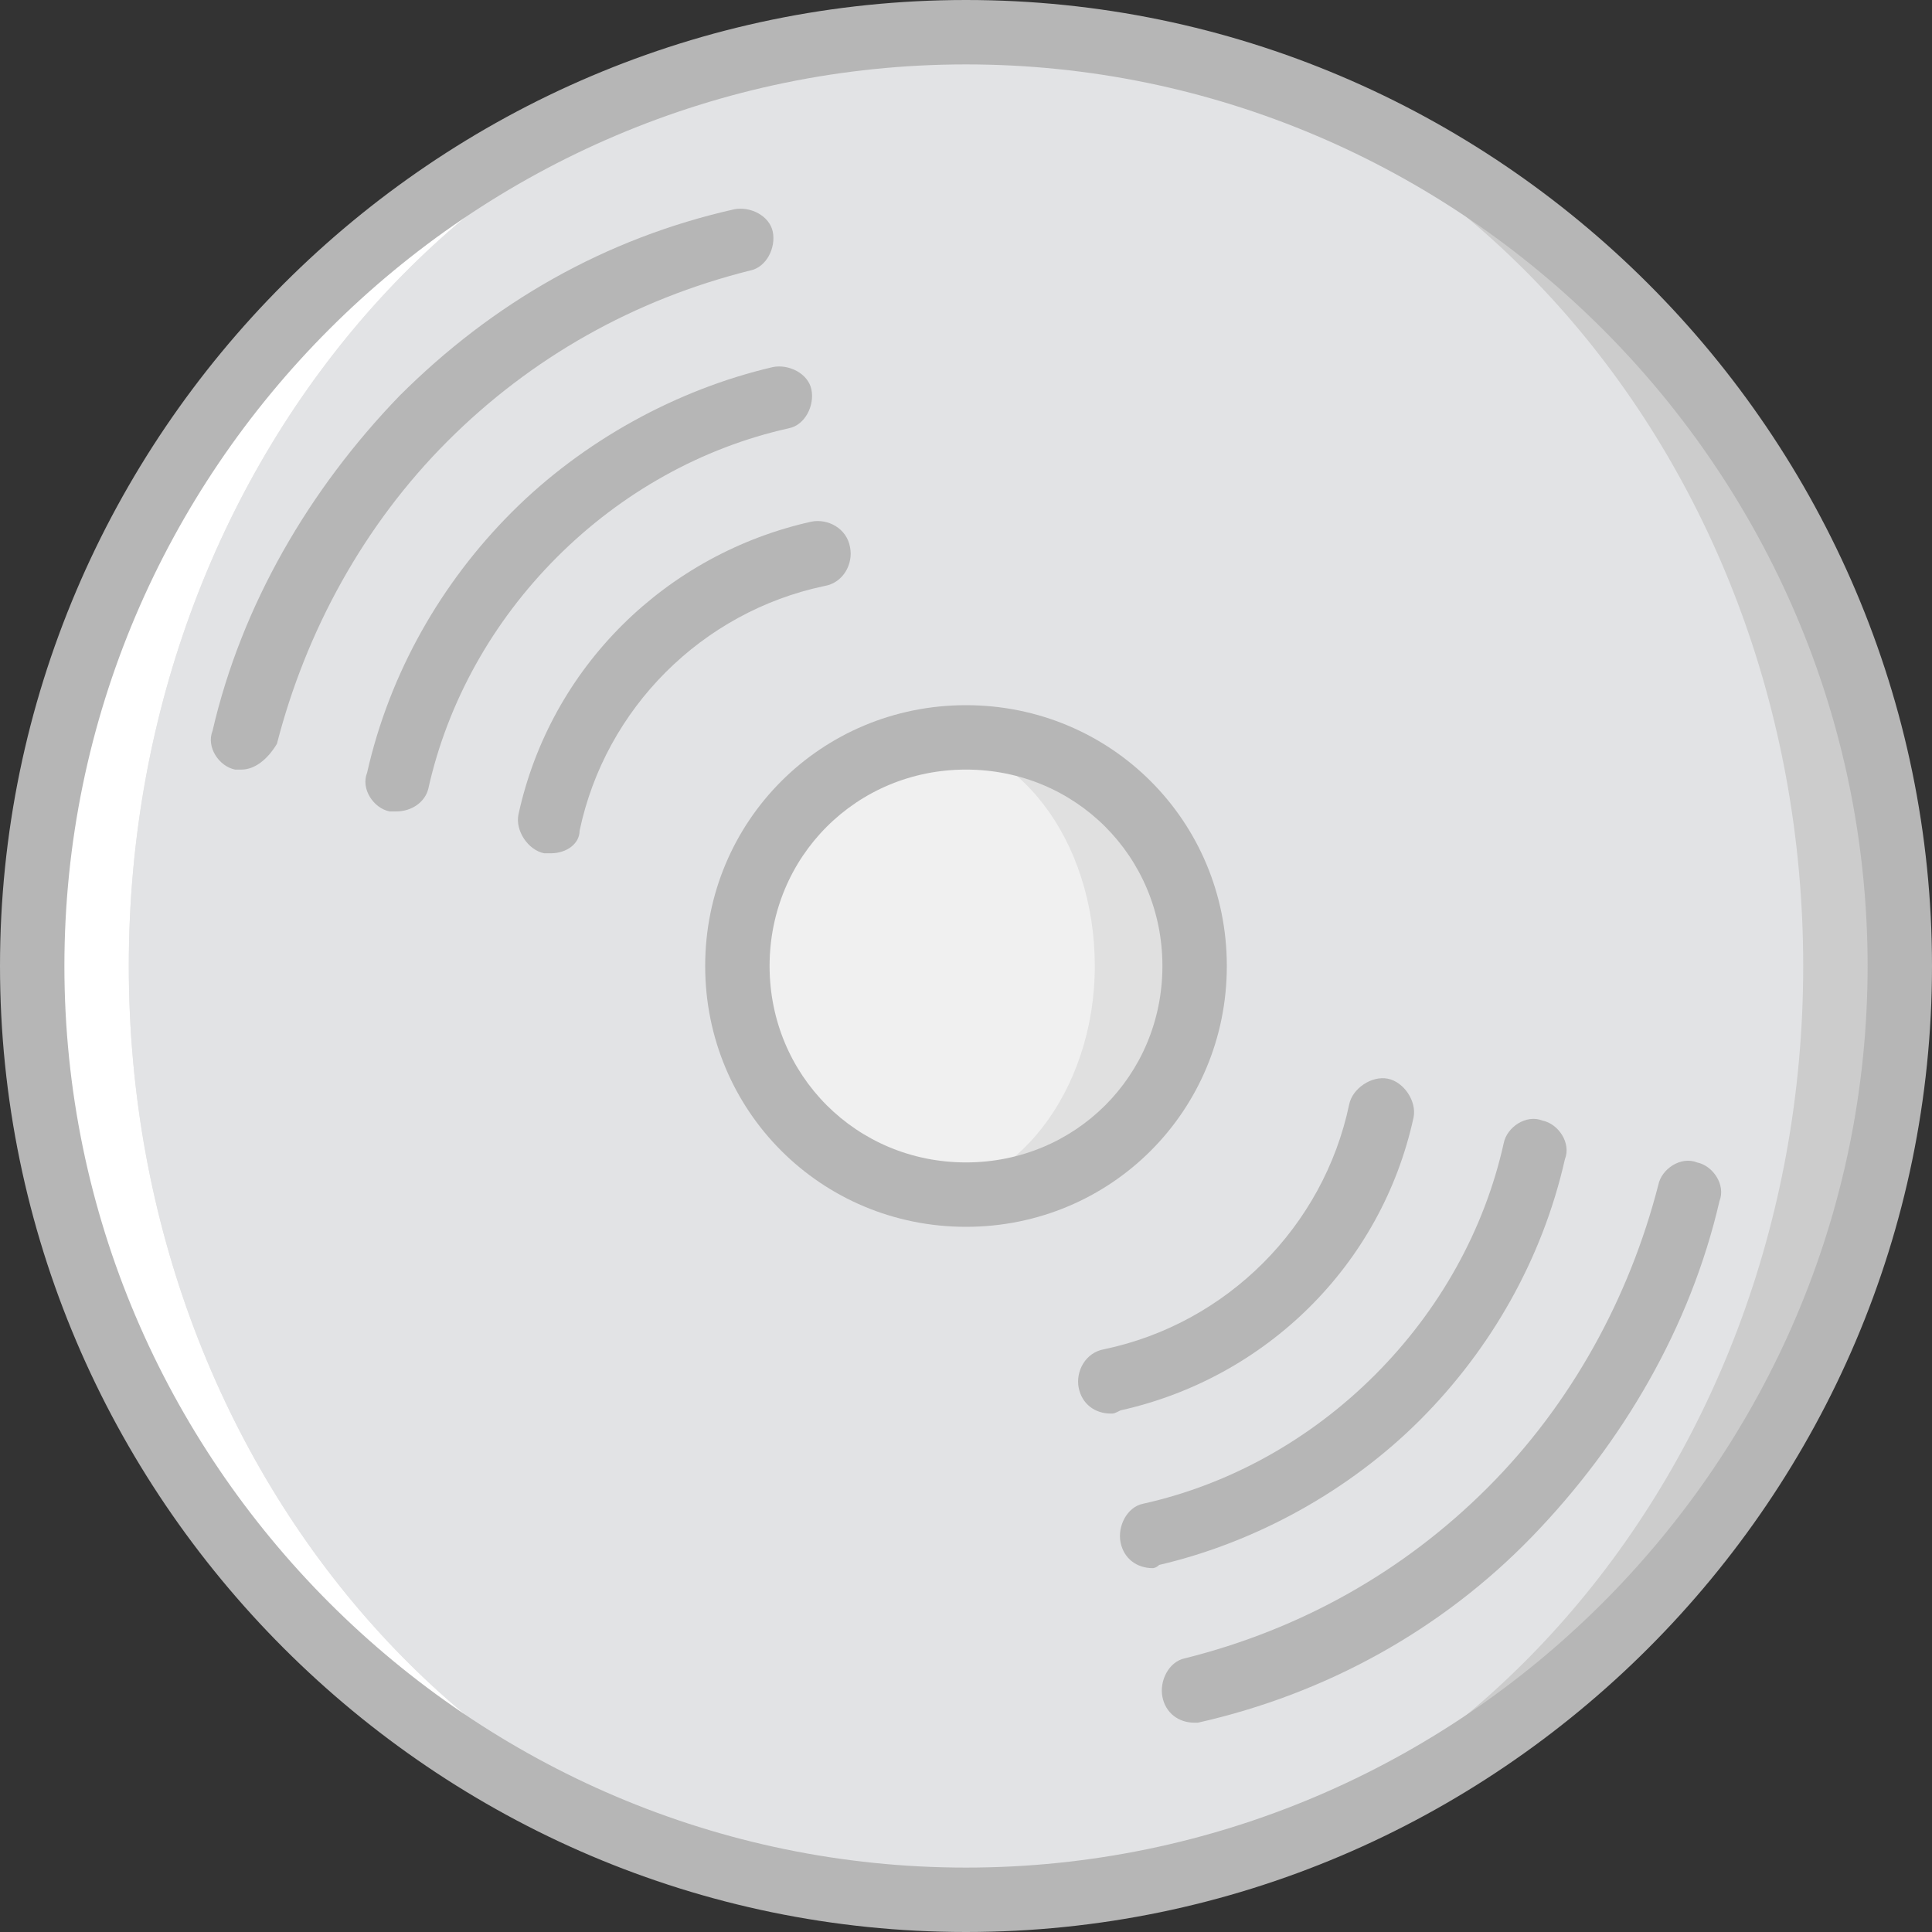
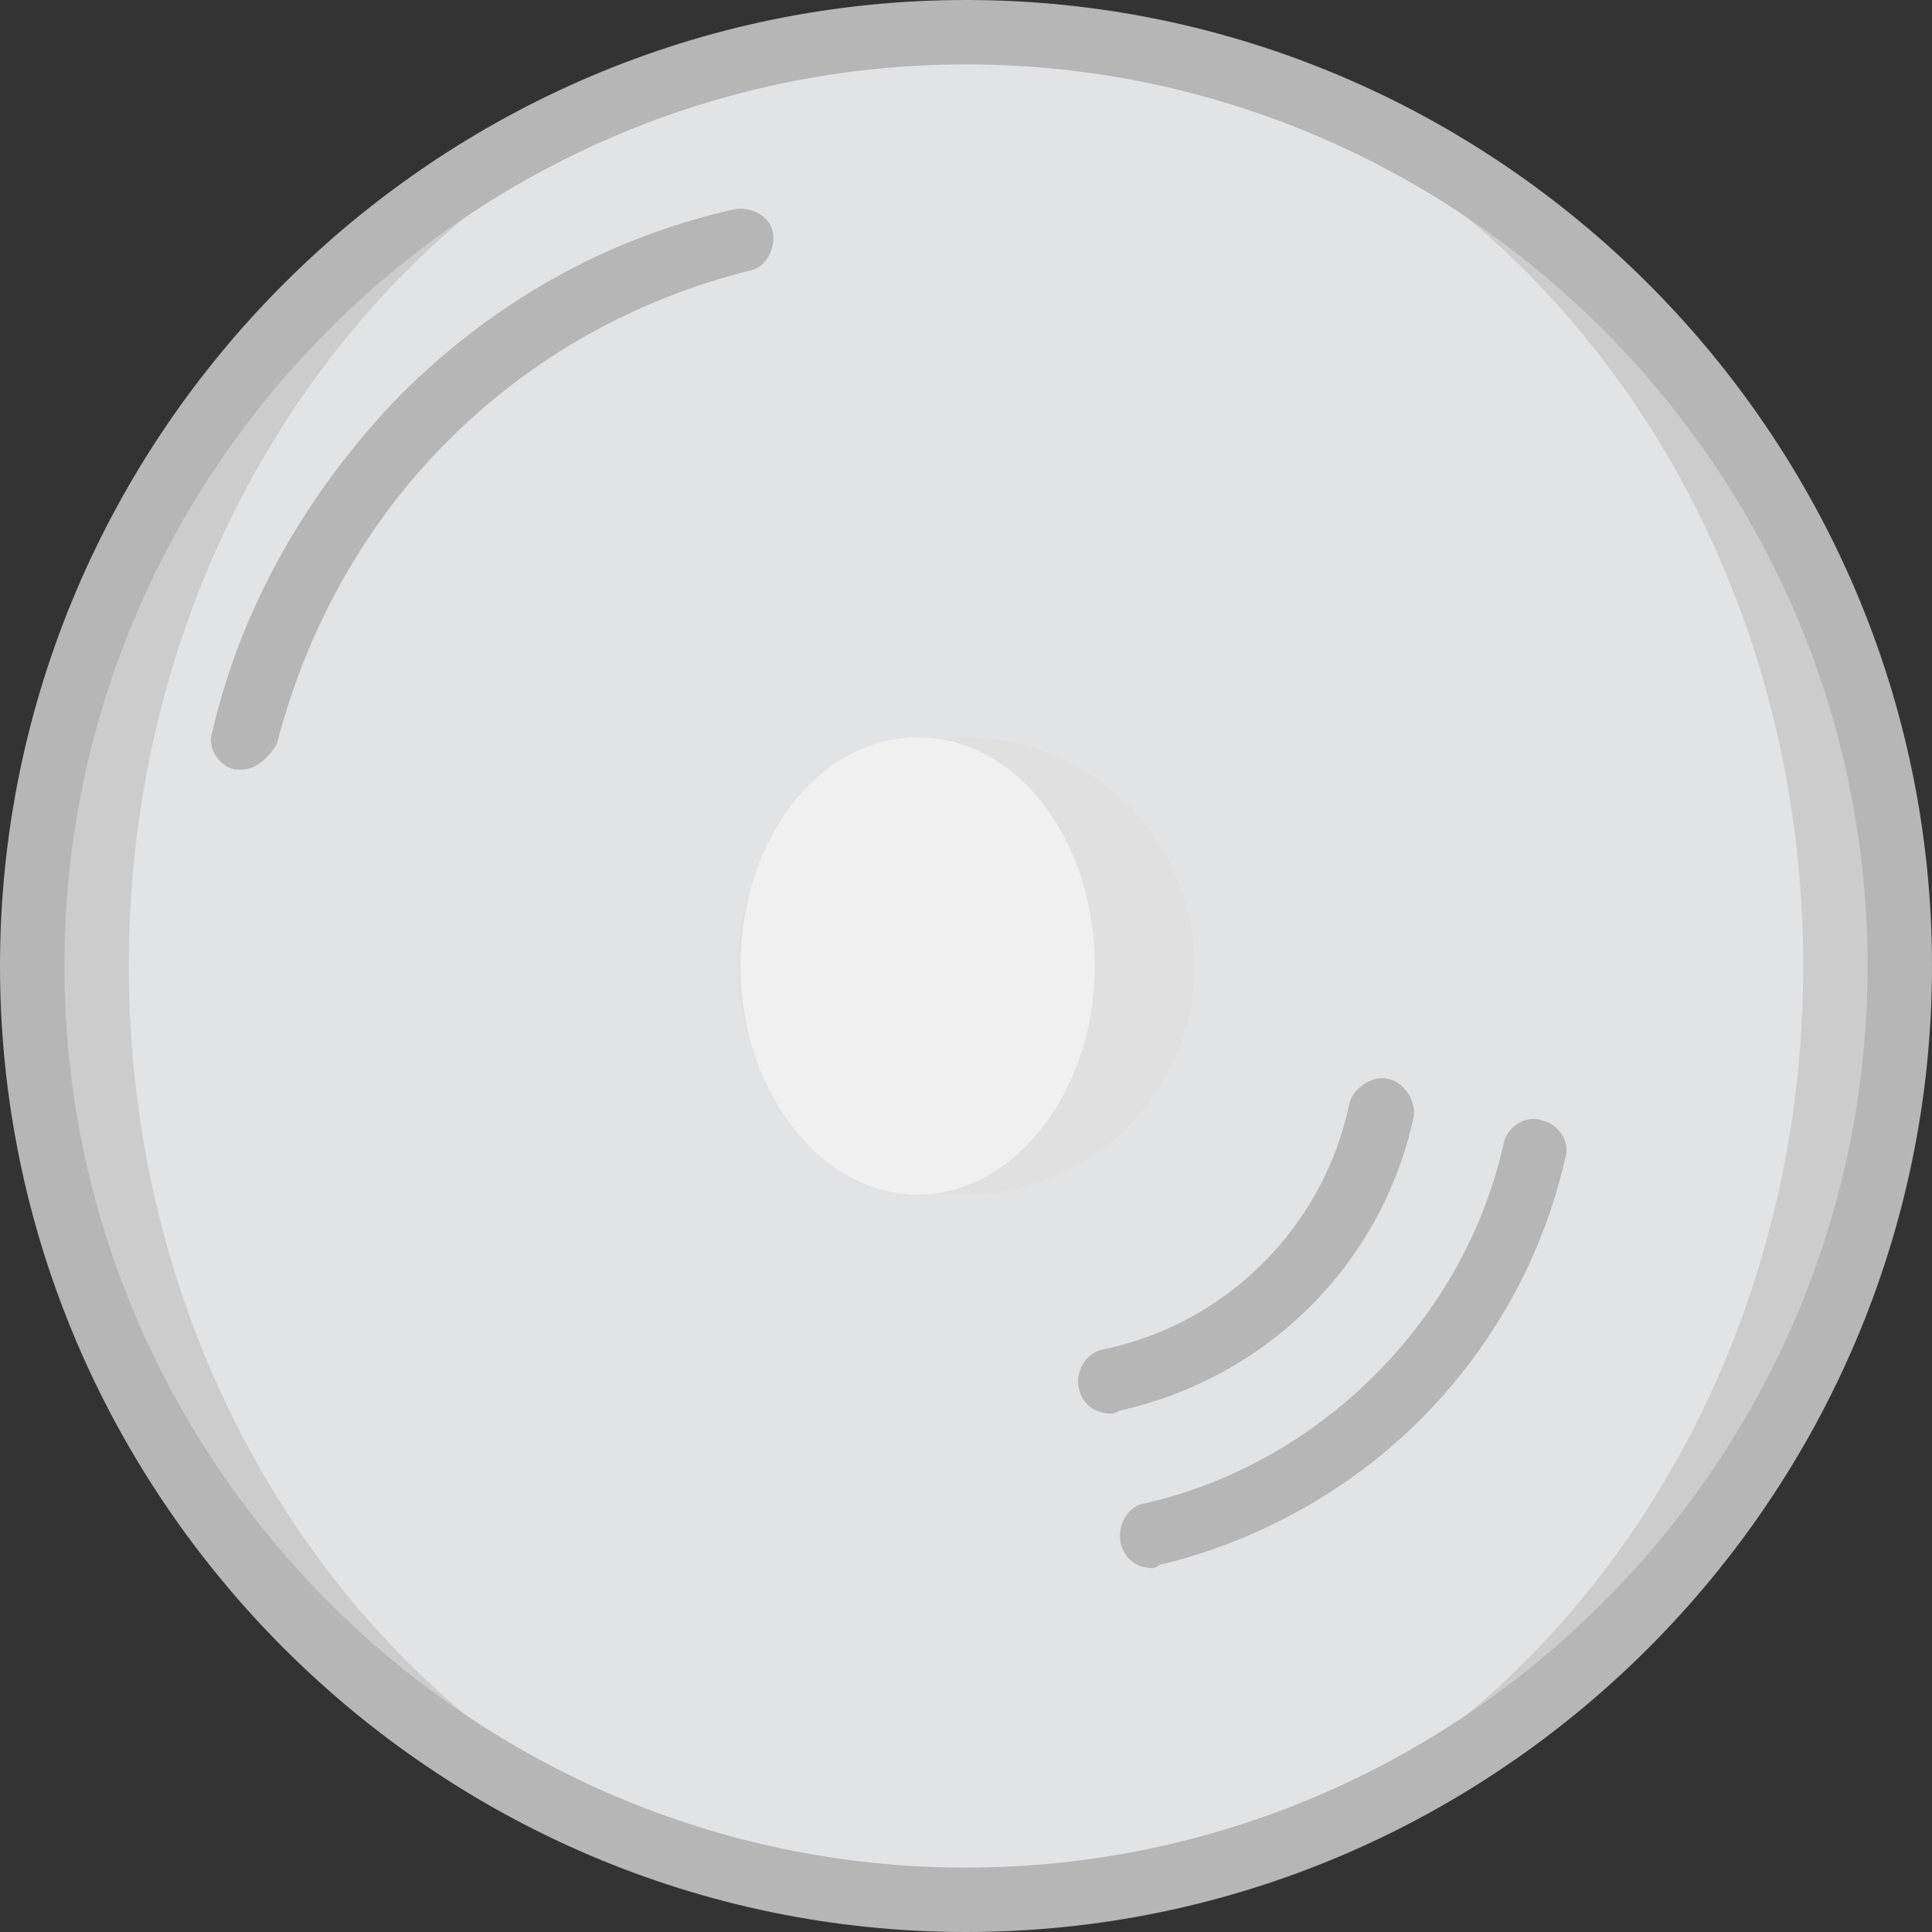
<svg xmlns="http://www.w3.org/2000/svg" height="800px" width="800px" version="1.1" id="Layer_1" viewBox="0 0 512 512" xml:space="preserve">
  <rect x="0" y="0" width="512" height="512" fill="#333333" stroke="none" />
  <g transform="translate(1 1)">
    <path style="fill:#CCCCCC;" d="M255,7.533c136.533,0,247.467,110.933,247.467,247.467S391.533,502.467,255,502.467   S7.533,391.533,7.533,255S118.467,7.533,255,7.533" />
    <path style="fill:#E2E3E5;" d="M255,7.533c122.88,0,221.867,110.933,221.867,247.467S377.88,502.467,255,502.467   S33.133,391.533,33.133,255S132.12,7.533,255,7.533" />
    <path style="fill:#E0E0E0;" d="M255,194.413c33.28,0,60.587,27.307,60.587,60.587S288.28,315.587,255,315.587   S194.413,288.28,194.413,255S221.72,194.413,255,194.413" />
    <path style="fill:#F0F0F0;" d="M242.2,194.413c26.453,0,46.933,27.307,46.933,60.587S267.8,315.587,242.2,315.587   S195.267,288.28,195.267,255S215.747,194.413,242.2,194.413" />
-     <path style="fill:#FFFFFF;" d="M33.133,255C33.133,118.467,132.12,7.533,255,7.533l0,0C118.467,7.533,7.533,118.467,7.533,255   S118.467,502.467,255,502.467l0,0C132.12,502.467,33.133,391.533,33.133,255" />
    <g>
      <path style="fill:#B6B6B6;" d="M255,511C114.2,511-1,395.8-1,255S114.2-1,255-1s256,115.2,256,256S395.8,511,255,511z M255,16.067    C123.587,16.067,16.067,123.587,16.067,255S123.587,493.933,255,493.933S493.933,386.413,493.933,255S386.413,16.067,255,16.067z" />
      <path style="fill:#B6B6B6;" d="M63,202.947c-0.853,0-1.707,0-1.707,0c-4.267-0.853-7.68-5.973-5.973-10.24    c7.68-33.28,25.6-64,49.493-88.747c24.747-24.747,54.613-41.813,88.747-49.493c4.267-0.853,9.387,1.707,10.24,5.973    c0.853,4.267-1.707,9.387-5.973,10.24c-30.72,7.68-58.027,23.04-80.213,45.227s-37.547,50.347-45.227,80.213    C69.827,200.387,66.413,202.947,63,202.947z" />
-       <path style="fill:#B6B6B6;" d="M315.587,455.533c-4.267,0-7.68-2.56-8.533-6.827c-0.853-4.267,1.707-9.387,5.973-10.24    c30.72-7.68,58.027-23.04,80.213-45.227c22.187-22.187,37.547-50.347,45.227-80.213c0.853-4.267,5.973-7.68,10.24-5.973    c4.267,0.853,7.68,5.973,5.973,10.24c-7.68,33.28-25.6,64-49.493,88.747c-23.893,24.747-54.613,41.813-88.747,49.493    C316.44,455.533,315.587,455.533,315.587,455.533z" />
-       <path style="fill:#B6B6B6;" d="M103.96,214.04c-0.853,0-1.707,0-1.707,0c-4.267-0.853-7.68-5.973-5.973-10.24    c5.973-26.453,19.627-50.347,38.4-69.12s43.52-32.427,69.12-38.4c4.267-0.853,9.387,1.707,10.24,5.973    c0.853,4.267-1.707,9.387-5.973,10.24c-23.04,5.12-44.373,17.067-61.44,34.133s-29.013,38.4-34.133,61.44    C111.64,211.48,108.227,214.04,103.96,214.04z" />
      <path style="fill:#B6B6B6;" d="M304.493,414.573c-4.267,0-7.68-2.56-8.533-6.827c-0.853-4.267,1.707-9.387,5.973-10.24    c23.04-5.12,44.373-17.067,61.44-34.133c17.067-17.067,29.013-38.4,34.133-61.44c0.853-4.267,5.973-7.68,10.24-5.973    c4.267,0.853,7.68,5.973,5.973,10.24c-5.973,26.453-19.627,50.347-38.4,69.12c-18.773,18.773-43.52,32.427-69.12,38.4    C305.347,414.573,304.493,414.573,304.493,414.573z" />
-       <path style="fill:#B6B6B6;" d="M144.92,225.133c-0.853,0-0.853,0-1.707,0c-4.267-0.853-7.68-5.973-6.827-10.24    c8.533-39.253,39.253-69.12,77.653-77.653c4.267-0.853,9.387,1.707,10.24,6.827c0.853,4.267-1.707,9.387-6.827,10.24    c-32.427,6.827-58.027,32.427-64.853,64.853C152.6,222.573,149.187,225.133,144.92,225.133z" />
      <path style="fill:#B6B6B6;" d="M293.4,373.613c-4.267,0-7.68-2.56-8.533-6.827c-0.853-4.267,1.707-9.387,6.827-10.24    c32.427-6.827,58.027-32.427,64.853-64.853c0.853-4.267,5.973-7.68,10.24-6.827s7.68,5.973,6.827,10.24    c-8.533,39.253-39.253,69.12-77.653,77.653C294.253,373.613,294.253,373.613,293.4,373.613z" />
-       <path style="fill:#B6B6B6;" d="M255,324.12c-38.4,0-69.12-30.72-69.12-69.12s30.72-69.12,69.12-69.12s69.12,30.72,69.12,69.12    S293.4,324.12,255,324.12z M255,202.947c-29.013,0-52.053,23.04-52.053,52.053s23.04,52.053,52.053,52.053    s52.053-23.04,52.053-52.053S284.013,202.947,255,202.947z" />
    </g>
  </g>
</svg>